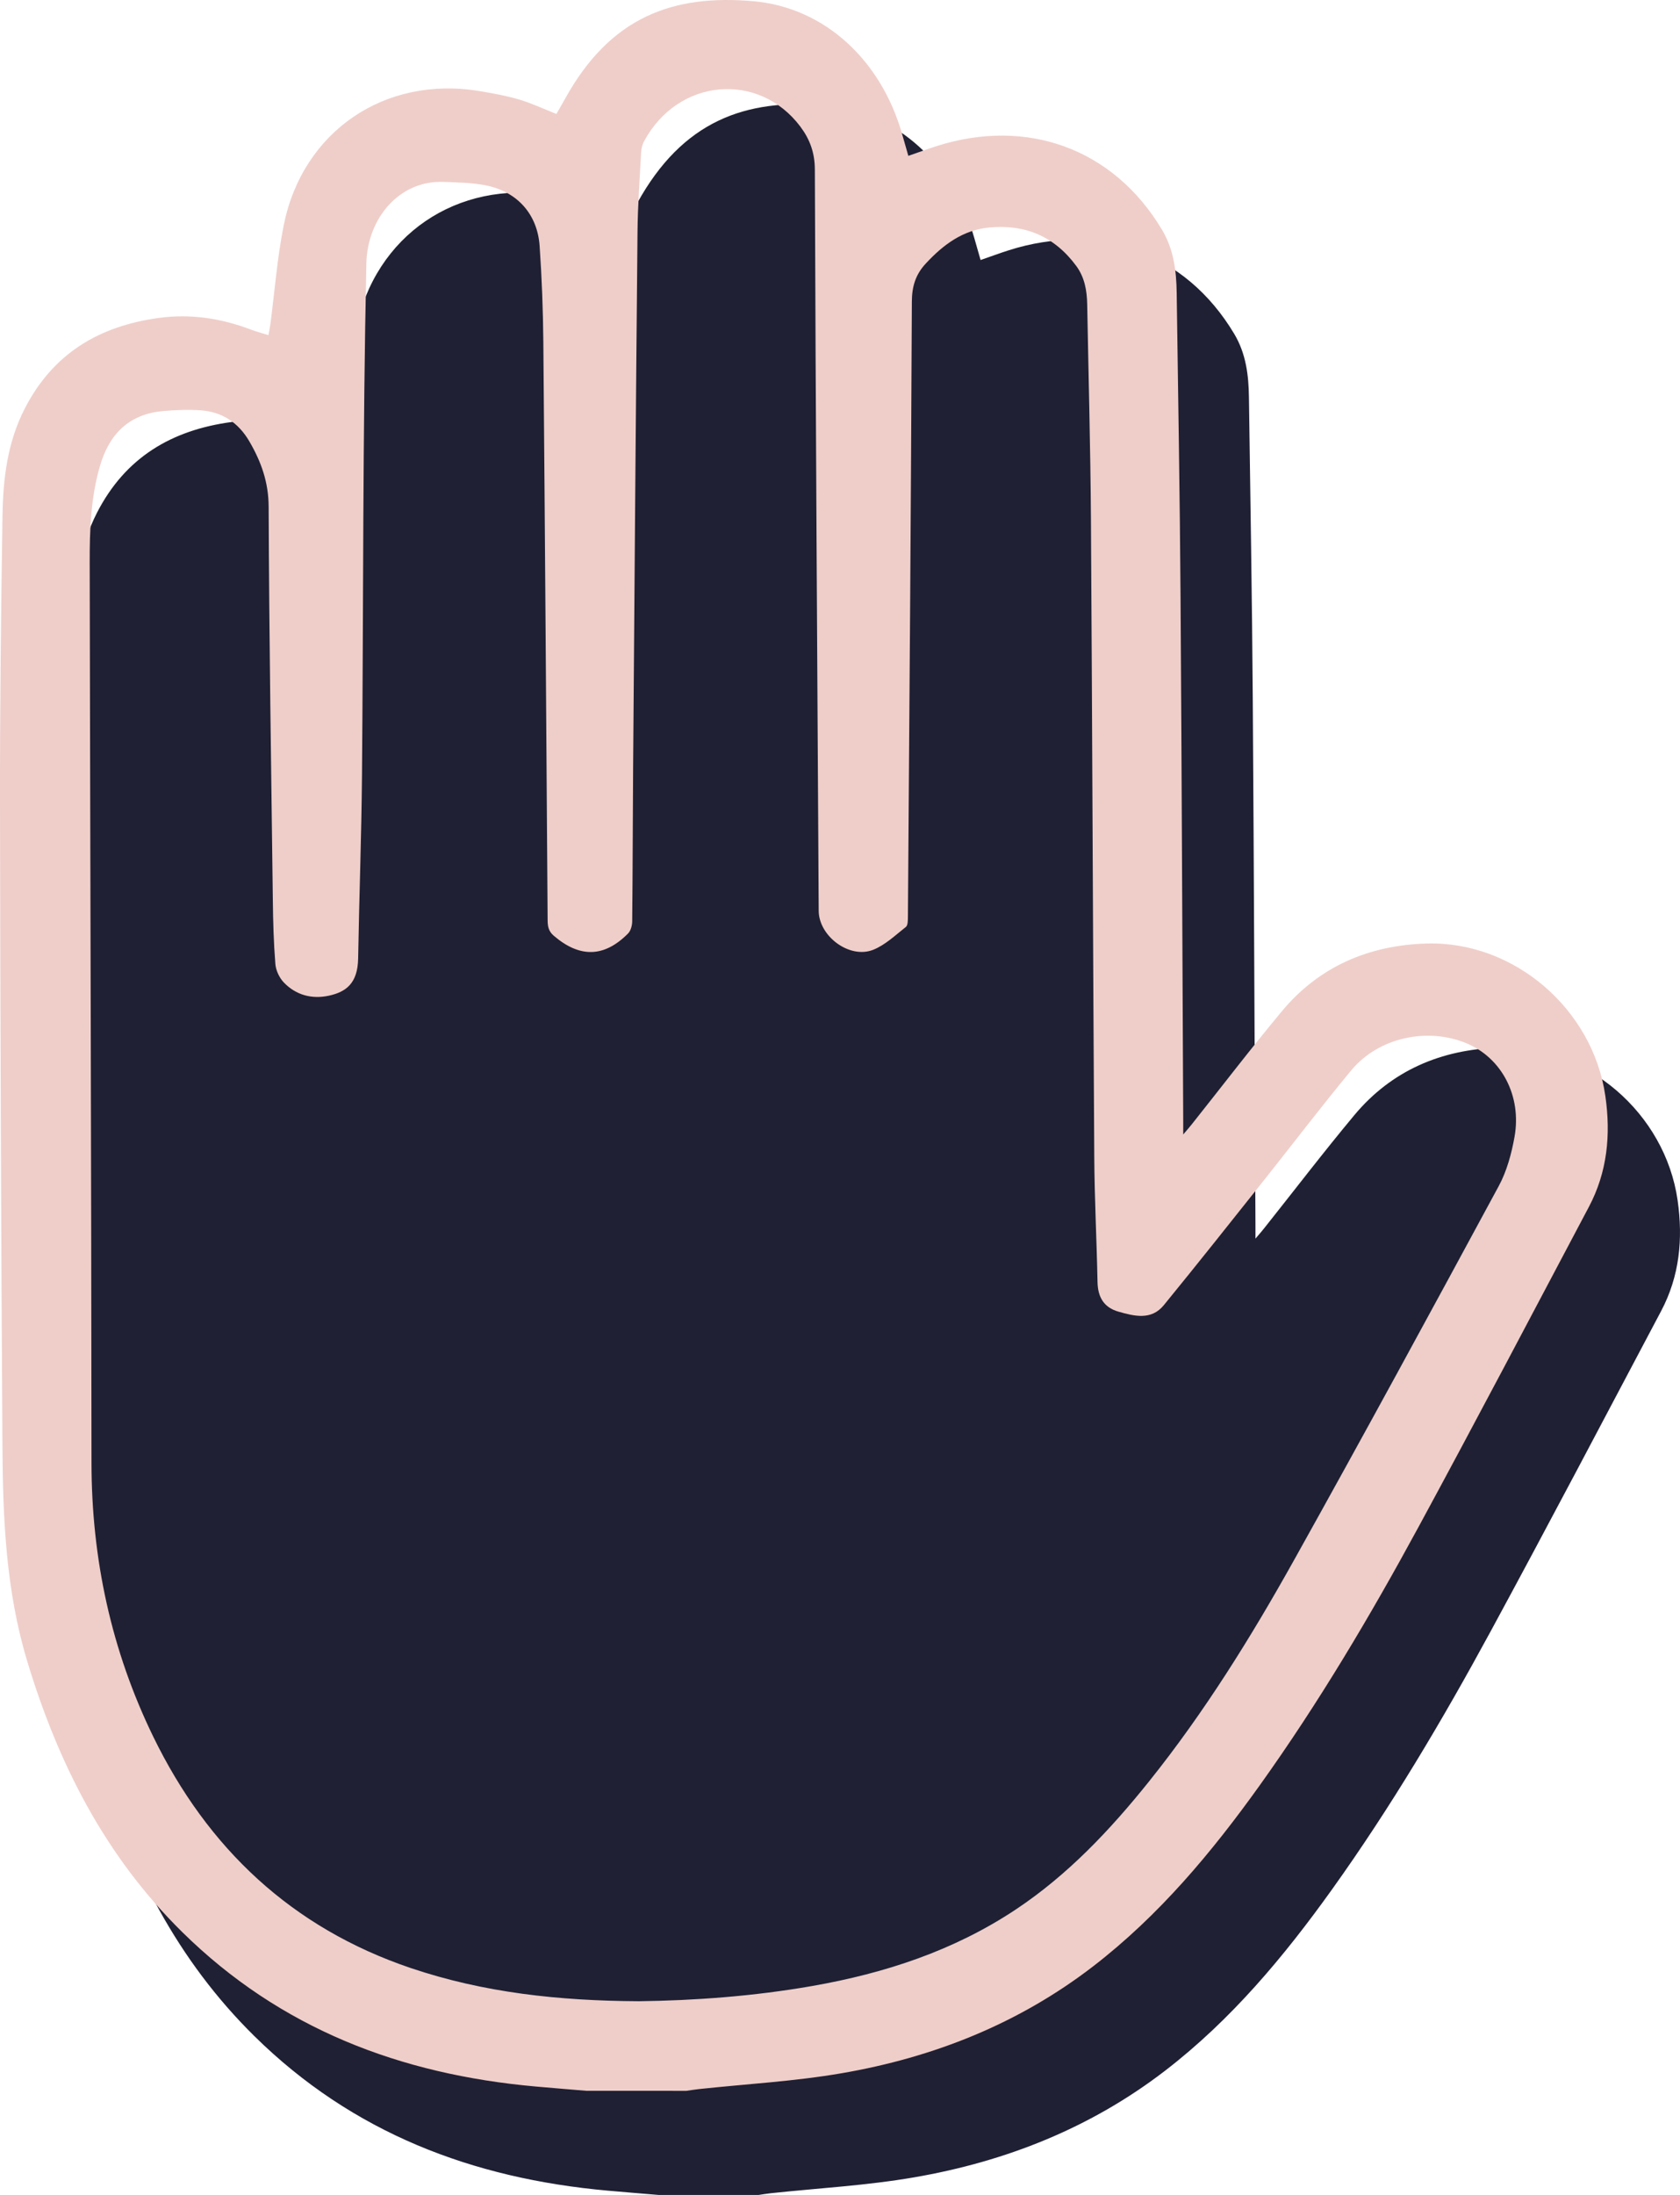
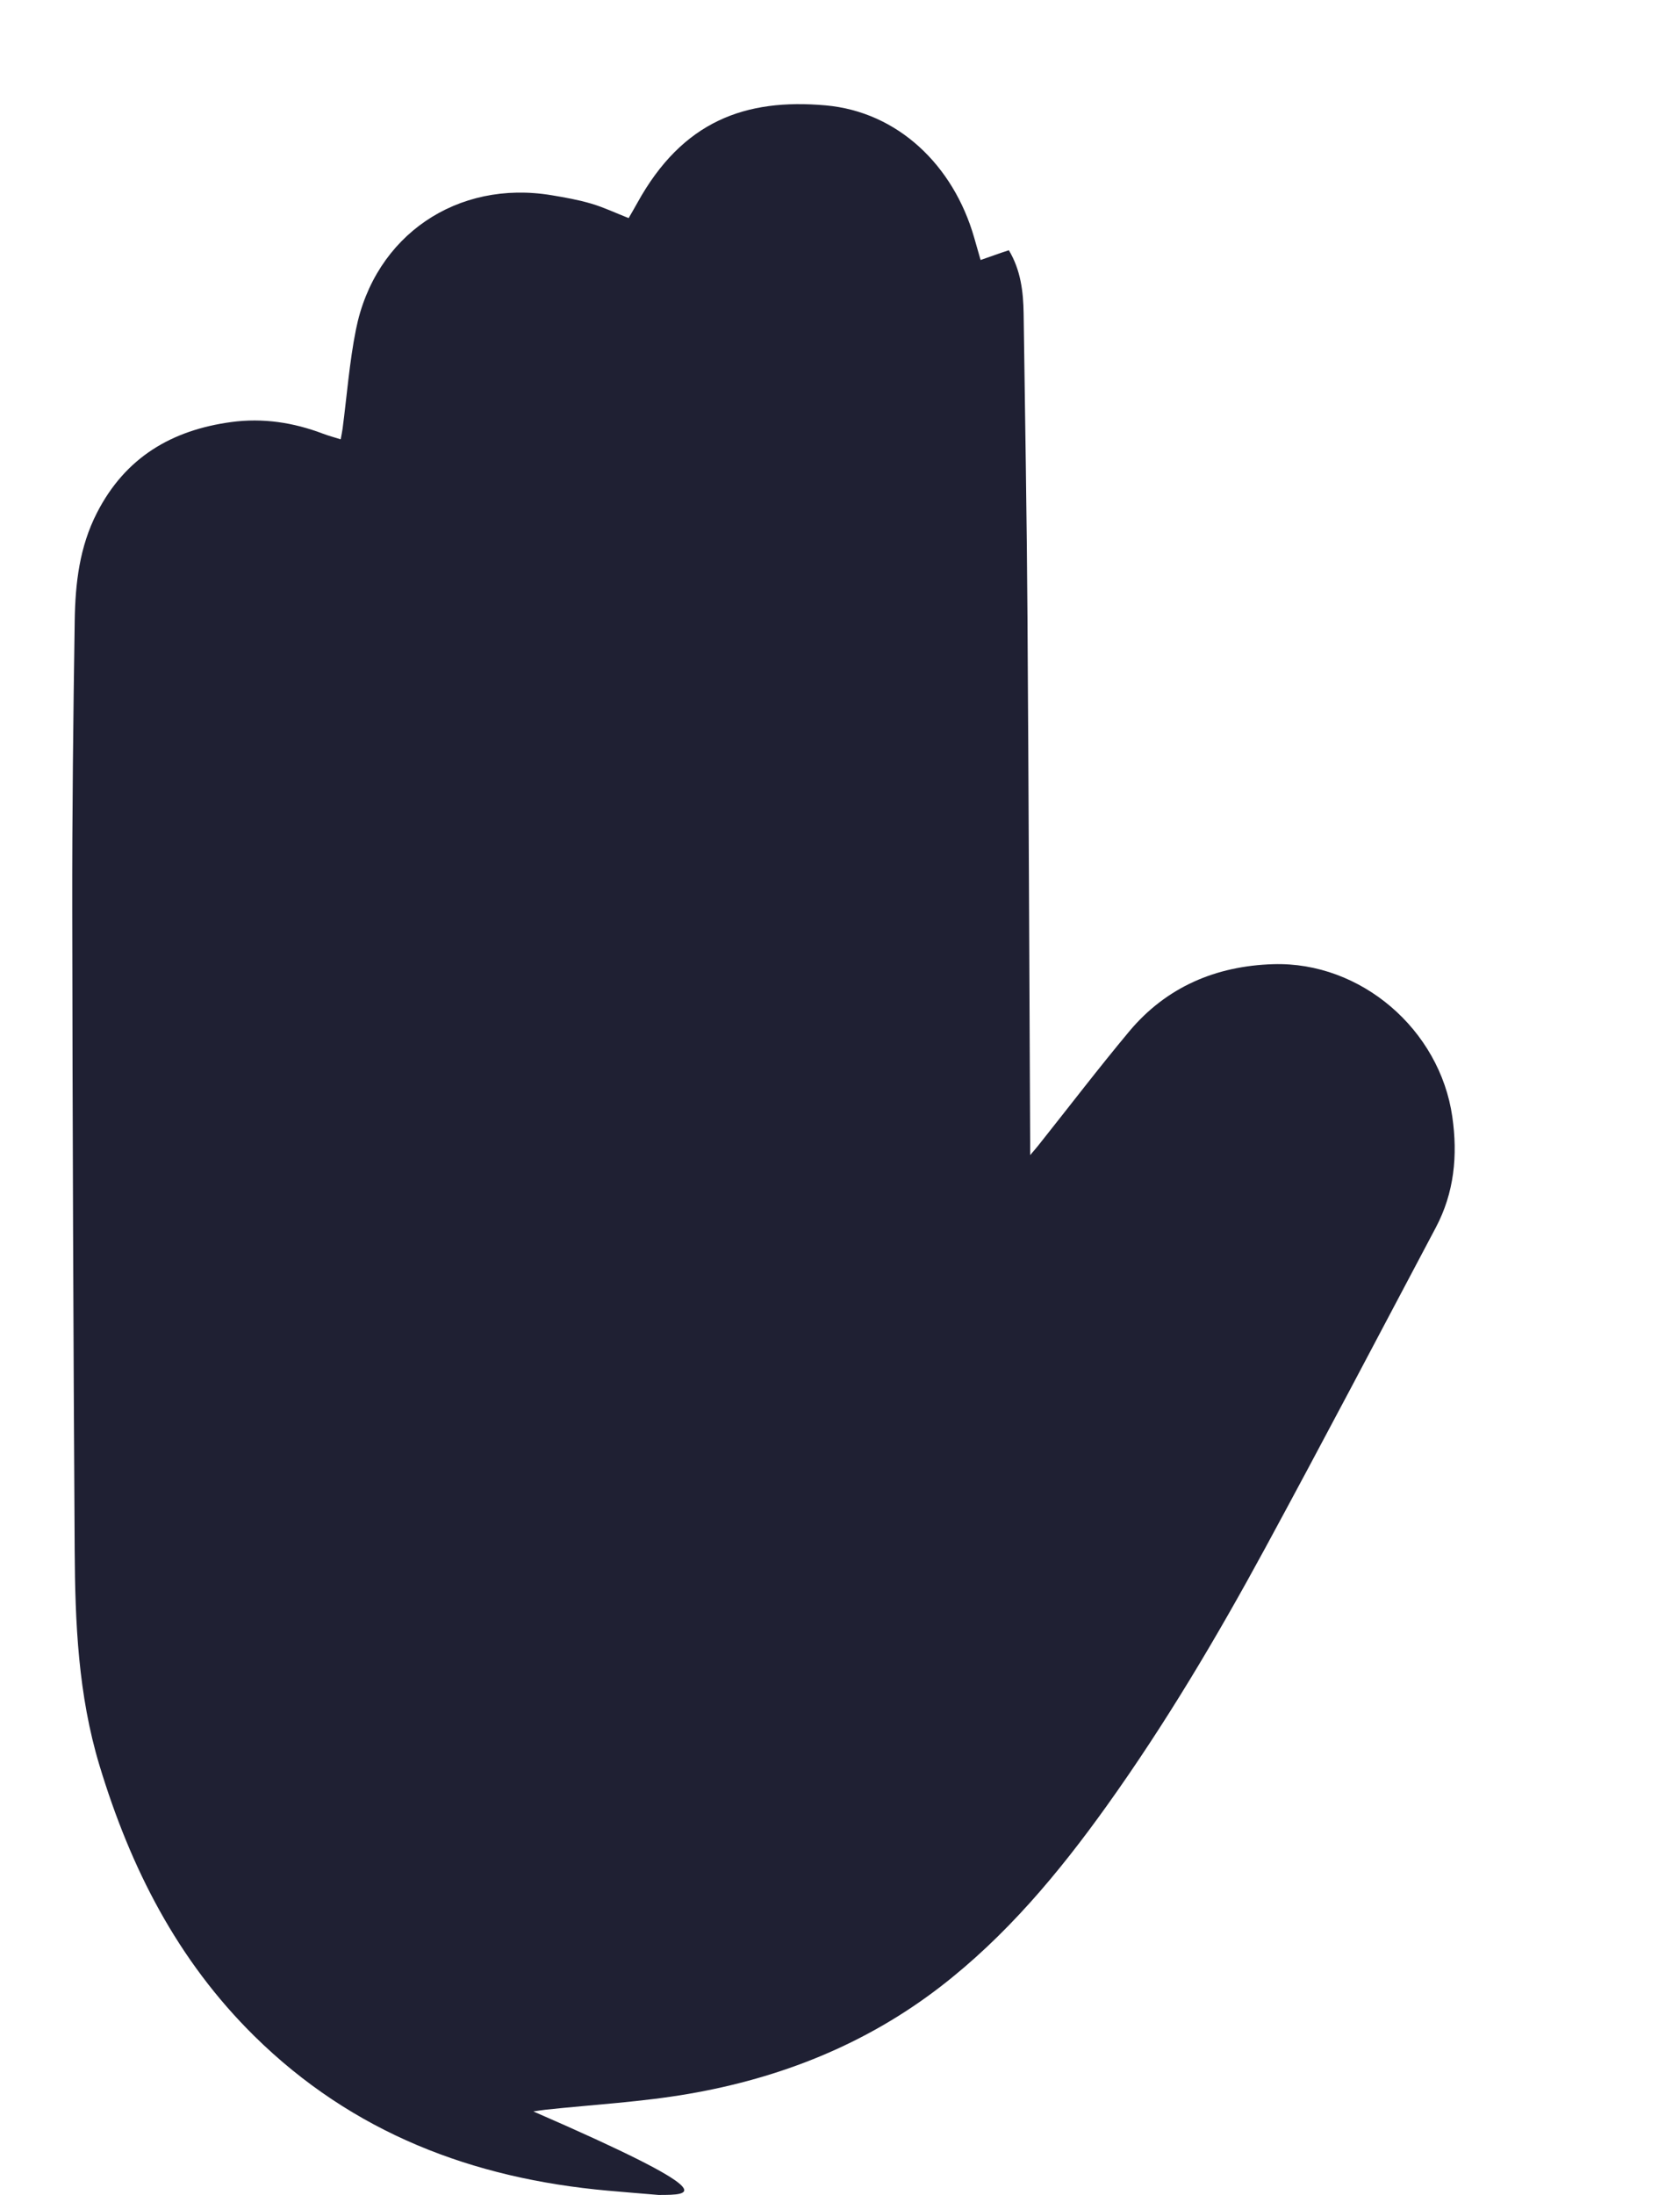
<svg xmlns="http://www.w3.org/2000/svg" version="1.1" id="Livello_1" x="0px" y="0px" viewBox="0 0 34.464 44.995" style="enable-background:new 0 0 34.464 44.995;" xml:space="preserve">
  <style type="text/css">
	.st0{fill:#1F2033;}
	.st1{fill:#EFCEC9;}
</style>
  <g>
    <g>
-       <path class="st0" d="M13.509,44.995c-0.347-0.029-0.695-0.057-1.042-0.088    c-2.77-0.248-5.233-1.182-7.25-3.169c-1.58-1.557-2.54-3.446-3.176-5.547    c-0.438-1.448-0.5-2.924-0.509-4.41C1.505,27.408,1.488,23.035,1.482,18.662    c-0.003-1.982,0.021-3.965,0.051-5.947c0.012-0.758,0.097-1.503,0.456-2.203    c0.582-1.135,1.531-1.694,2.754-1.86c0.649-0.088,1.277,0.008,1.887,0.24    c0.108,0.041,0.22,0.07,0.359,0.114c0.015-0.085,0.03-0.152,0.039-0.219    C7.117,8.109,7.168,7.424,7.302,6.755c0.386-1.93,2.078-3.077,4.019-2.752    c0.272,0.045,0.546,0.094,0.81,0.172c0.255,0.075,0.498,0.191,0.765,0.296    c0.057-0.099,0.119-0.204,0.178-0.311c0.929-1.682,2.219-2.145,3.862-2    c1.475,0.13,2.623,1.222,3.05,2.716c0.041,0.144,0.083,0.289,0.13,0.454    c0.212-0.073,0.394-0.141,0.58-0.2c1.842-0.586,3.622,0.04,4.622,1.712    c0.243,0.406,0.297,0.847,0.303,1.302c0.029,2.077,0.065,4.154,0.079,6.231    c0.025,3.586,0.037,7.172,0.055,10.758c0,0.065,0,0.129,0,0.258    c0.082-0.097,0.131-0.151,0.176-0.209c0.617-0.775,1.219-1.563,1.853-2.323    c0.765-0.916,1.784-1.346,2.957-1.382c1.8-0.055,3.418,1.342,3.674,3.128    c0.114,0.793,0.04,1.558-0.339,2.272c-1.162,2.193-2.316,4.39-3.5,6.571    c-0.987,1.818-2.043,3.597-3.249,5.282c-0.988,1.38-2.069,2.674-3.423,3.716    c-1.529,1.176-3.272,1.865-5.155,2.189c-0.966,0.167-1.951,0.22-2.928,0.324    c-0.086,0.009-0.172,0.024-0.258,0.036    C14.879,44.995,14.194,44.995,13.509,44.995z" />
+       <path class="st0" d="M13.509,44.995c-0.347-0.029-0.695-0.057-1.042-0.088    c-2.77-0.248-5.233-1.182-7.25-3.169c-1.58-1.557-2.54-3.446-3.176-5.547    c-0.438-1.448-0.5-2.924-0.509-4.41C1.505,27.408,1.488,23.035,1.482,18.662    c-0.003-1.982,0.021-3.965,0.051-5.947c0.012-0.758,0.097-1.503,0.456-2.203    c0.582-1.135,1.531-1.694,2.754-1.86c0.649-0.088,1.277,0.008,1.887,0.24    c0.108,0.041,0.22,0.07,0.359,0.114c0.015-0.085,0.03-0.152,0.039-0.219    C7.117,8.109,7.168,7.424,7.302,6.755c0.386-1.93,2.078-3.077,4.019-2.752    c0.272,0.045,0.546,0.094,0.81,0.172c0.255,0.075,0.498,0.191,0.765,0.296    c0.057-0.099,0.119-0.204,0.178-0.311c0.929-1.682,2.219-2.145,3.862-2    c1.475,0.13,2.623,1.222,3.05,2.716c0.041,0.144,0.083,0.289,0.13,0.454    c0.212-0.073,0.394-0.141,0.58-0.2c0.243,0.406,0.297,0.847,0.303,1.302c0.029,2.077,0.065,4.154,0.079,6.231    c0.025,3.586,0.037,7.172,0.055,10.758c0,0.065,0,0.129,0,0.258    c0.082-0.097,0.131-0.151,0.176-0.209c0.617-0.775,1.219-1.563,1.853-2.323    c0.765-0.916,1.784-1.346,2.957-1.382c1.8-0.055,3.418,1.342,3.674,3.128    c0.114,0.793,0.04,1.558-0.339,2.272c-1.162,2.193-2.316,4.39-3.5,6.571    c-0.987,1.818-2.043,3.597-3.249,5.282c-0.988,1.38-2.069,2.674-3.423,3.716    c-1.529,1.176-3.272,1.865-5.155,2.189c-0.966,0.167-1.951,0.22-2.928,0.324    c-0.086,0.009-0.172,0.024-0.258,0.036    C14.879,44.995,14.194,44.995,13.509,44.995z" />
    </g>
    <g>
-       <path class="st1" d="M12.027,42.86c-0.347-0.029-0.695-0.057-1.042-0.088    c-2.77-0.248-5.233-1.182-7.25-3.169c-1.58-1.557-2.54-3.446-3.176-5.547    c-0.438-1.448-0.5-2.924-0.509-4.41c-0.027-4.373-0.044-8.746-0.05-13.119    c-0.003-1.982,0.021-3.965,0.051-5.947c0.012-0.758,0.097-1.503,0.456-2.203    C1.089,7.242,2.038,6.683,3.261,6.517c0.649-0.088,1.277,0.008,1.887,0.24    C5.256,6.798,5.368,6.827,5.507,6.871c0.015-0.085,0.03-0.152,0.039-0.219    C5.635,5.974,5.686,5.289,5.82,4.62c0.386-1.93,2.078-3.077,4.019-2.752    c0.272,0.045,0.546,0.094,0.81,0.172c0.255,0.075,0.498,0.191,0.765,0.296    c0.057-0.099,0.119-0.204,0.178-0.311c0.929-1.682,2.219-2.145,3.862-2    c1.475,0.13,2.623,1.222,3.05,2.716c0.041,0.144,0.083,0.289,0.13,0.454    c0.212-0.073,0.394-0.141,0.58-0.2c1.842-0.586,3.622,0.04,4.622,1.712    c0.243,0.406,0.297,0.847,0.303,1.302c0.029,2.077,0.065,4.154,0.079,6.231    c0.025,3.586,0.037,7.172,0.055,10.758c0,0.065,0,0.129,0,0.258    c0.082-0.097,0.131-0.151,0.176-0.209c0.617-0.775,1.219-1.563,1.853-2.323    c0.765-0.916,1.784-1.346,2.957-1.382c1.8-0.055,3.418,1.342,3.674,3.128    c0.114,0.793,0.04,1.558-0.339,2.272c-1.162,2.193-2.316,4.39-3.5,6.571    c-0.987,1.818-2.043,3.597-3.249,5.282c-0.988,1.38-2.069,2.674-3.423,3.716    c-1.529,1.176-3.272,1.865-5.155,2.189c-0.966,0.167-1.951,0.22-2.928,0.325    c-0.086,0.009-0.172,0.024-0.258,0.036    C13.397,42.86,12.712,42.86,12.027,42.86z M13.105,41.024    c1.143-0.014,2.355-0.102,3.556-0.312c1.491-0.261,2.907-0.724,4.179-1.57    c1.069-0.711,1.936-1.631,2.732-2.624c1.138-1.42,2.095-2.962,2.979-4.545    c1.42-2.542,2.81-5.1,4.195-7.66c0.166-0.307,0.262-0.665,0.324-1.011    c0.148-0.837-0.265-1.611-0.976-1.911c-0.808-0.341-1.814-0.125-2.373,0.549    c-0.605,0.729-1.178,1.483-1.768,2.224c-0.69,0.866-1.377,1.734-2.078,2.591    c-0.256,0.314-0.603,0.227-0.931,0.133c-0.299-0.085-0.423-0.298-0.429-0.606    c-0.017-0.86-0.062-1.719-0.067-2.578c-0.027-4.351-0.04-8.702-0.068-13.053    c-0.01-1.472-0.05-2.944-0.077-4.415c-0.005-0.281-0.053-0.552-0.225-0.785    c-0.445-0.604-1.049-0.859-1.788-0.787c-0.538,0.052-0.941,0.353-1.298,0.738    c-0.21,0.226-0.285,0.47-0.286,0.783c-0.018,4.205-0.05,8.41-0.081,12.615    c-0.001,0.069,0,0.169-0.042,0.202c-0.215,0.169-0.424,0.371-0.672,0.469    c-0.487,0.191-1.113-0.28-1.116-0.8c-0.029-5.065-0.062-10.13-0.079-15.195    c-0.001-0.344-0.101-0.618-0.297-0.88c-0.848-1.129-2.503-1.005-3.207,0.301    c-0.037,0.068-0.056,0.152-0.06,0.229c-0.029,0.546-0.069,1.091-0.074,1.637    c-0.035,3.651-0.062,7.302-0.09,10.954c-0.008,1.057-0.008,2.114-0.019,3.17    c-0.001,0.085-0.029,0.194-0.086,0.25c-0.491,0.494-0.992,0.5-1.523,0.045    c-0.111-0.095-0.125-0.196-0.126-0.324c-0.027-3.95-0.054-7.9-0.088-11.85    c-0.006-0.655-0.031-1.312-0.076-1.965c-0.044-0.641-0.445-1.101-1.076-1.237    C9.706,3.744,9.403,3.741,9.106,3.729C8.182,3.691,7.536,4.487,7.516,5.396    c-0.076,3.497-0.06,6.996-0.09,10.494c-0.011,1.253-0.058,2.506-0.079,3.759    c-0.009,0.514-0.253,0.686-0.6,0.762c-0.347,0.075-0.674-0.01-0.924-0.27    c-0.092-0.096-0.163-0.246-0.174-0.378c-0.035-0.435-0.047-0.873-0.052-1.31    c-0.034-2.689-0.076-5.378-0.086-8.067C5.509,9.885,5.358,9.466,5.118,9.053    C4.893,8.665,4.558,8.441,4.113,8.411c-0.253-0.017-0.51-0.007-0.763,0.015    c-0.705,0.062-1.11,0.471-1.302,1.135c-0.187,0.646-0.209,1.308-0.208,1.97    c0.011,6.151,0.033,12.302,0.037,18.453c0.001,1.972,0.406,3.848,1.267,5.617    c1.115,2.289,2.842,3.917,5.28,4.742C9.919,40.848,11.462,41.016,13.105,41.024z    " />
-     </g>
+       </g>
  </g>
</svg>